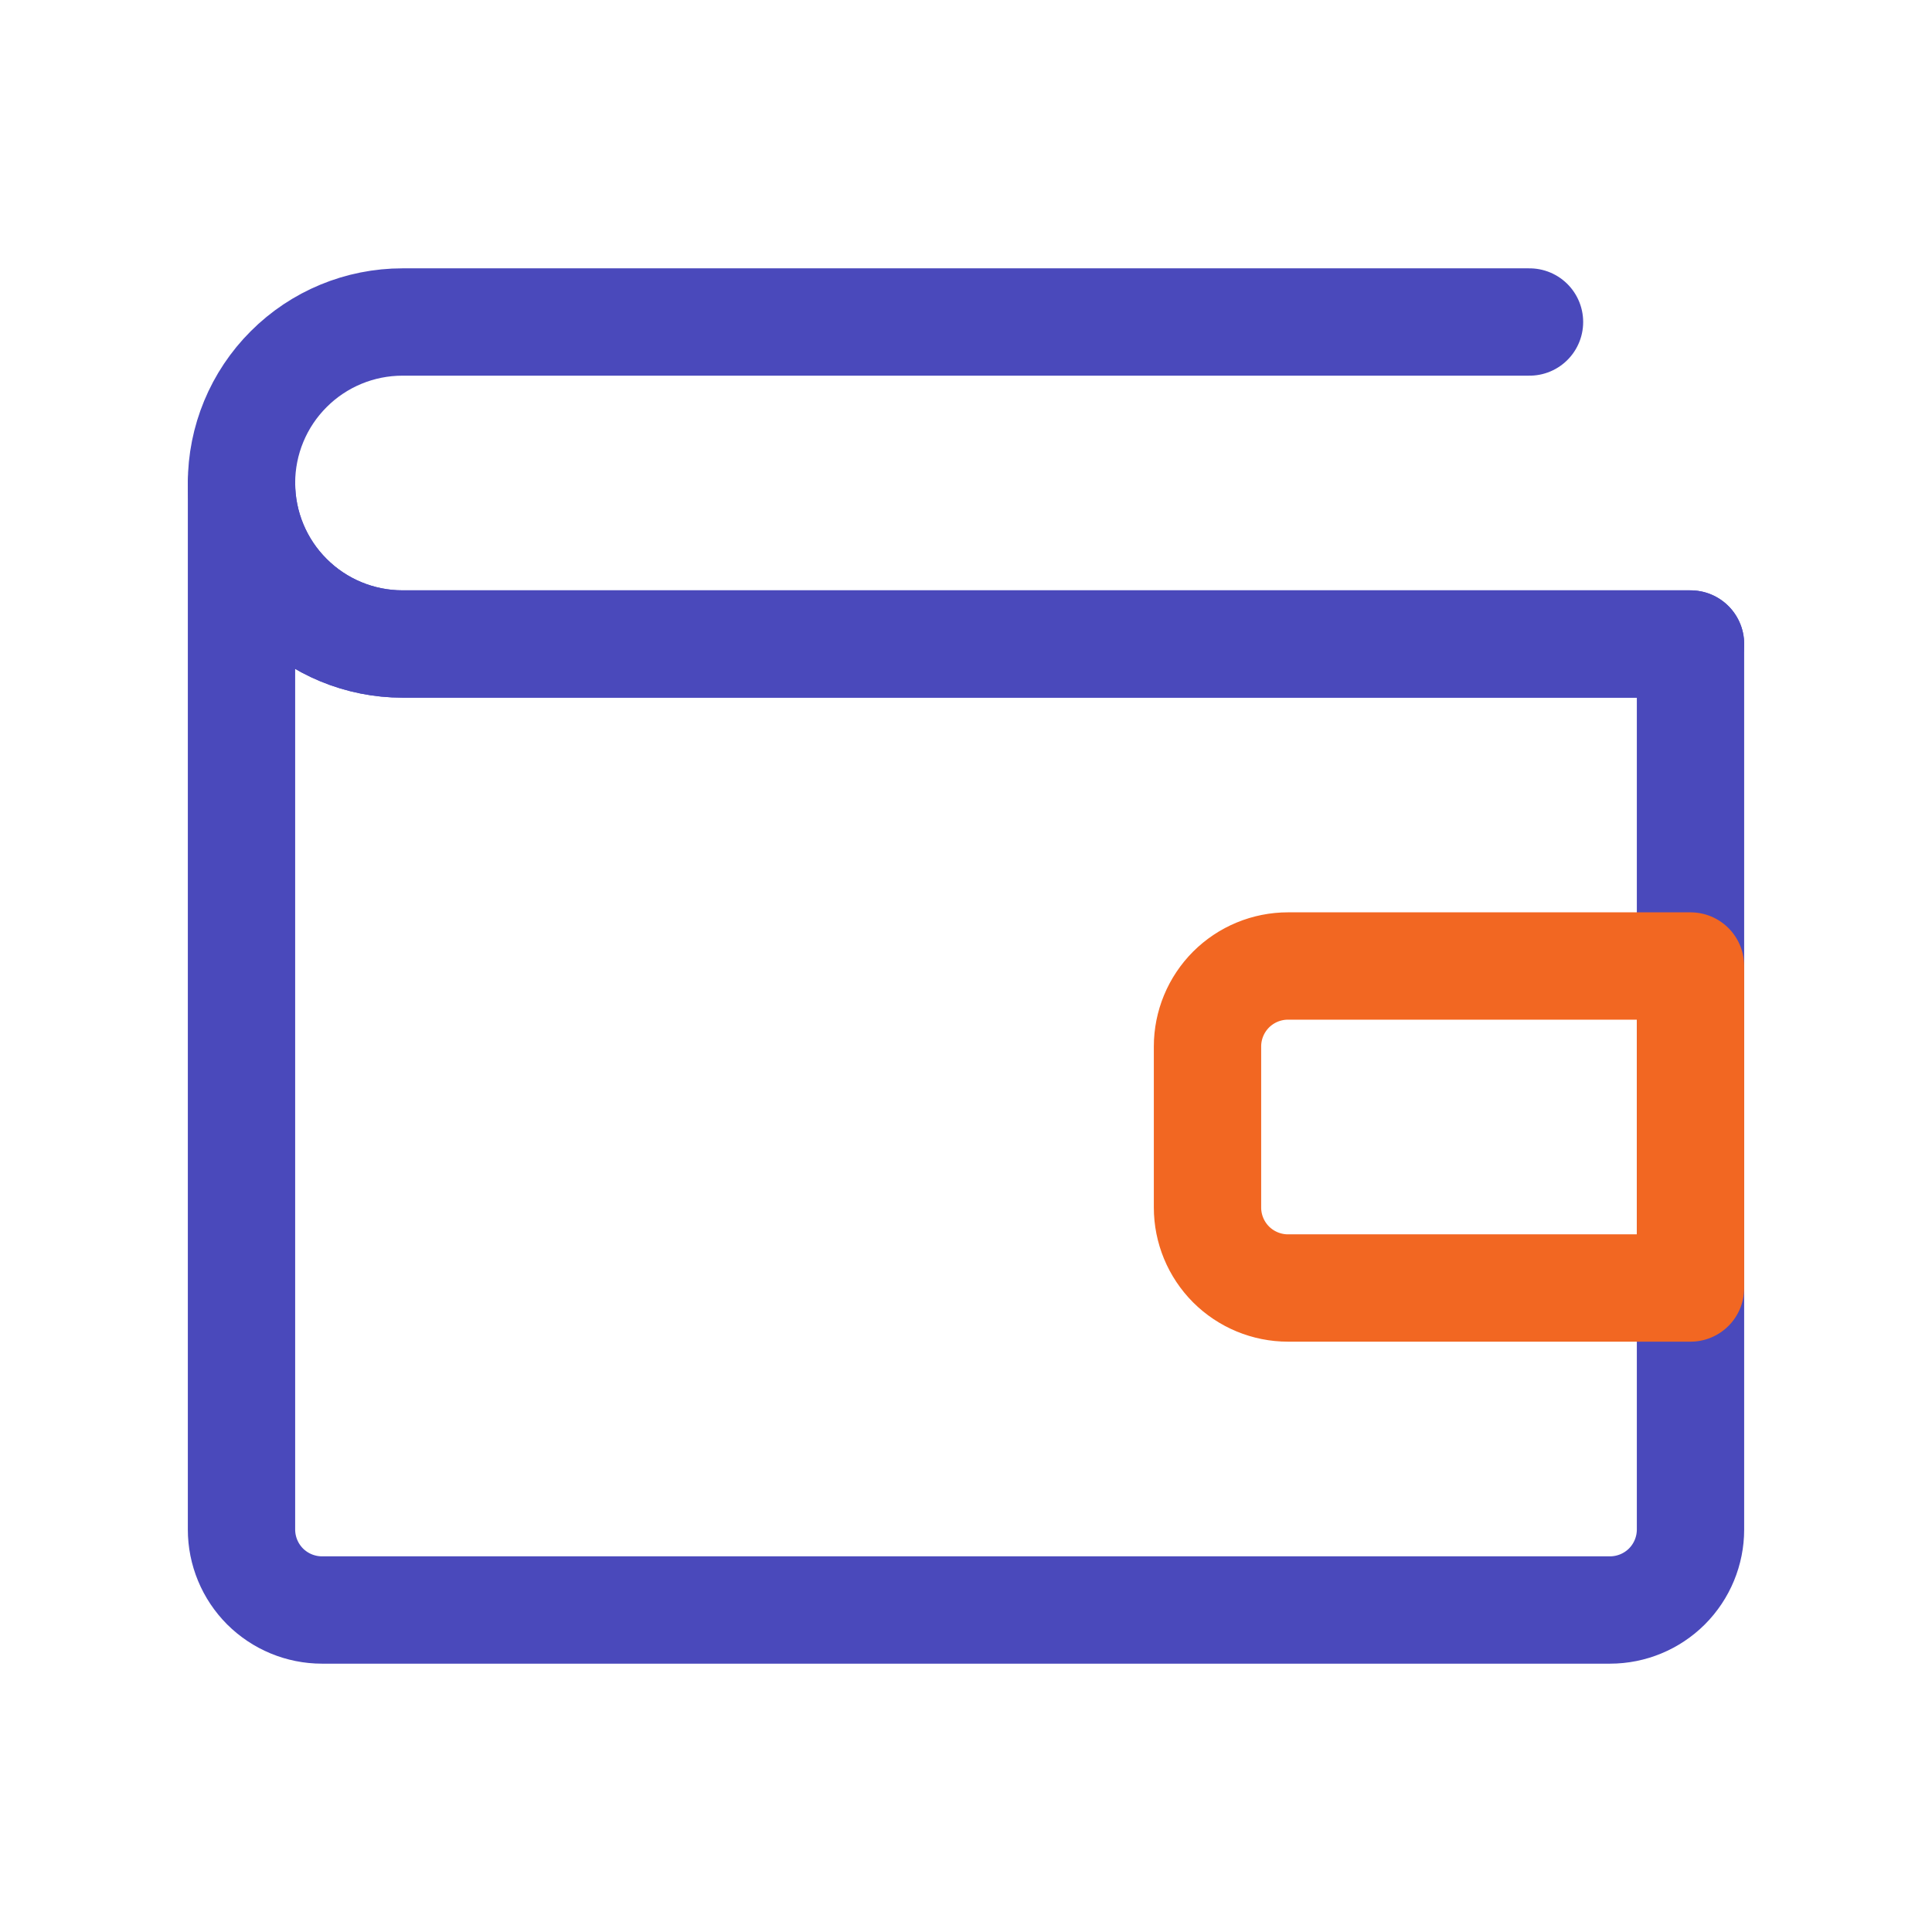
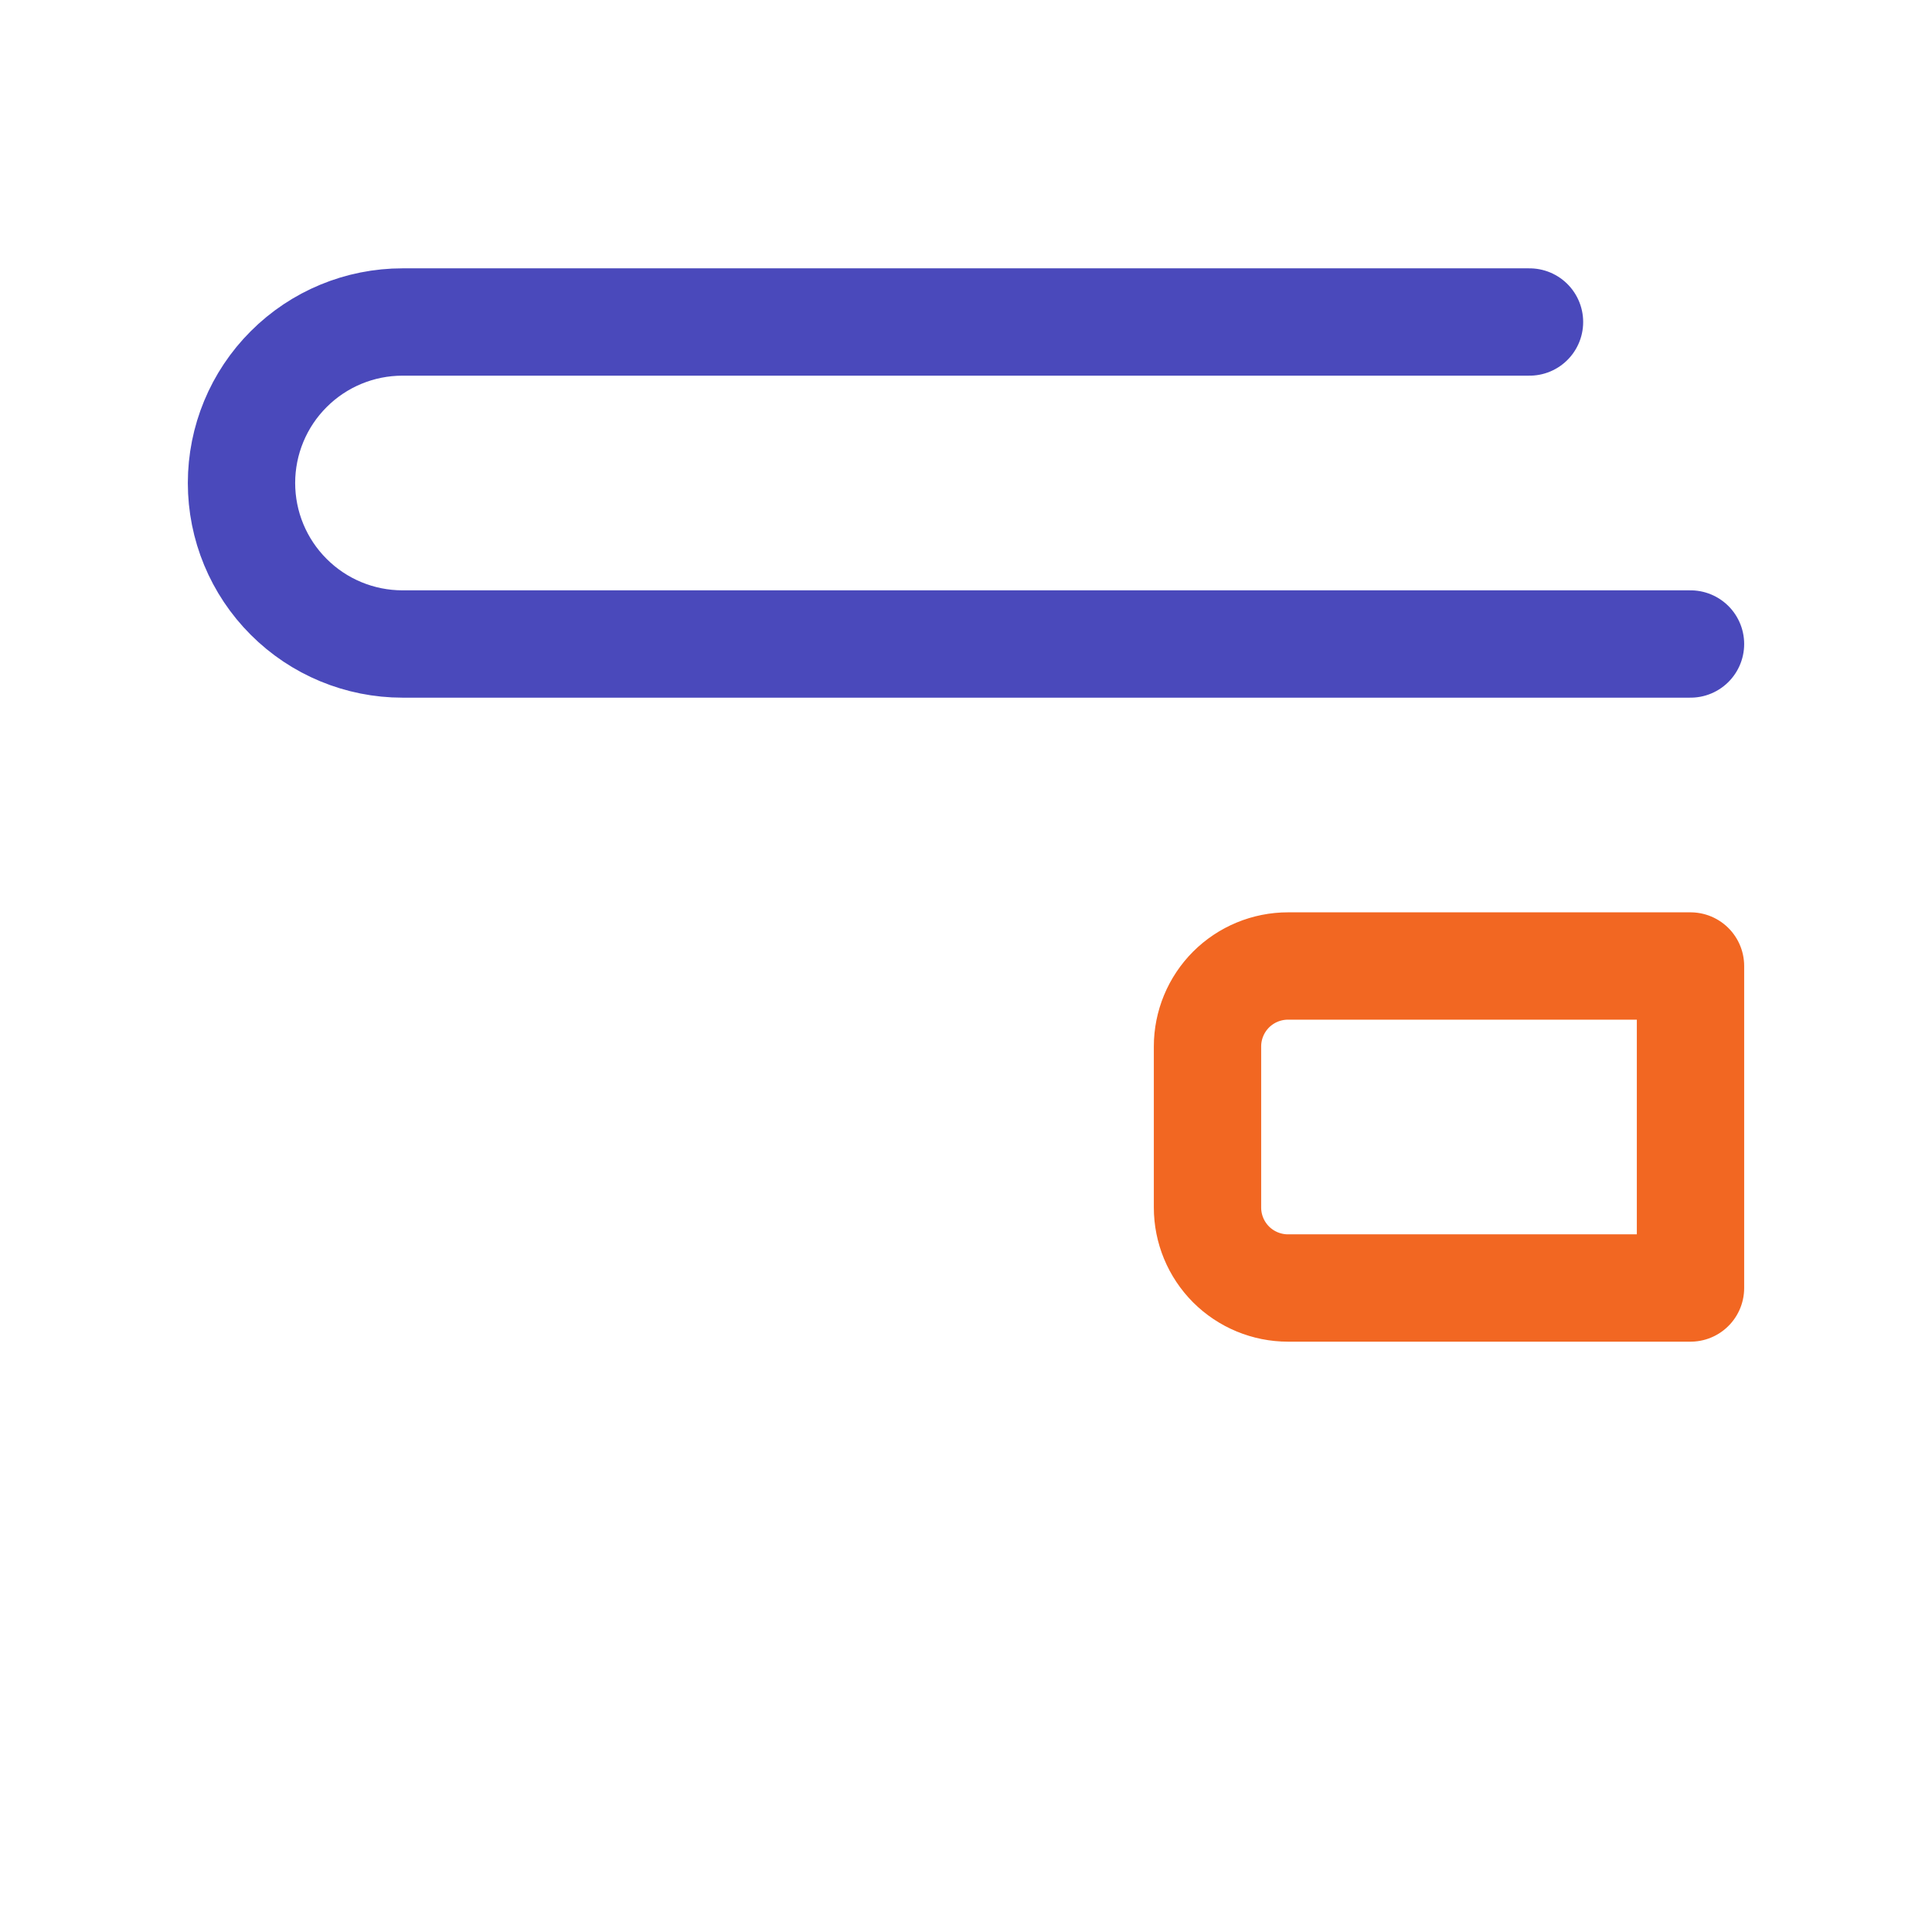
<svg xmlns="http://www.w3.org/2000/svg" width="36" height="36" viewBox="0 0 36 36" fill="none">
  <path d="M28.5 6H7.5C6.704 6 5.941 6.316 5.379 6.879C4.816 7.441 4.5 8.204 4.5 9V9C4.5 9.796 4.816 10.559 5.379 11.121C5.941 11.684 6.704 12 7.5 12H31.5" stroke="#4A49BB" stroke-width="2" stroke-linecap="round" stroke-linejoin="round" />
-   <path d="M31.5 12V28.5C31.5 28.898 31.342 29.279 31.061 29.561C30.779 29.842 30.398 30 30 30H6C5.602 30 5.221 29.842 4.939 29.561C4.658 29.279 4.5 28.898 4.5 28.5V9C4.5 9.796 4.816 10.559 5.379 11.121C5.941 11.684 6.704 12 7.5 12H31.5Z" stroke="#4A49BB" stroke-width="2" stroke-linecap="round" stroke-linejoin="round" />
  <path d="M24 18H31.5V24H24C23.602 24 23.221 23.842 22.939 23.561C22.658 23.279 22.5 22.898 22.5 22.5V19.5C22.5 19.102 22.658 18.721 22.939 18.439C23.221 18.158 23.602 18 24 18V18Z" stroke="#F26722" stroke-width="2" stroke-linecap="round" stroke-linejoin="round" />
</svg>